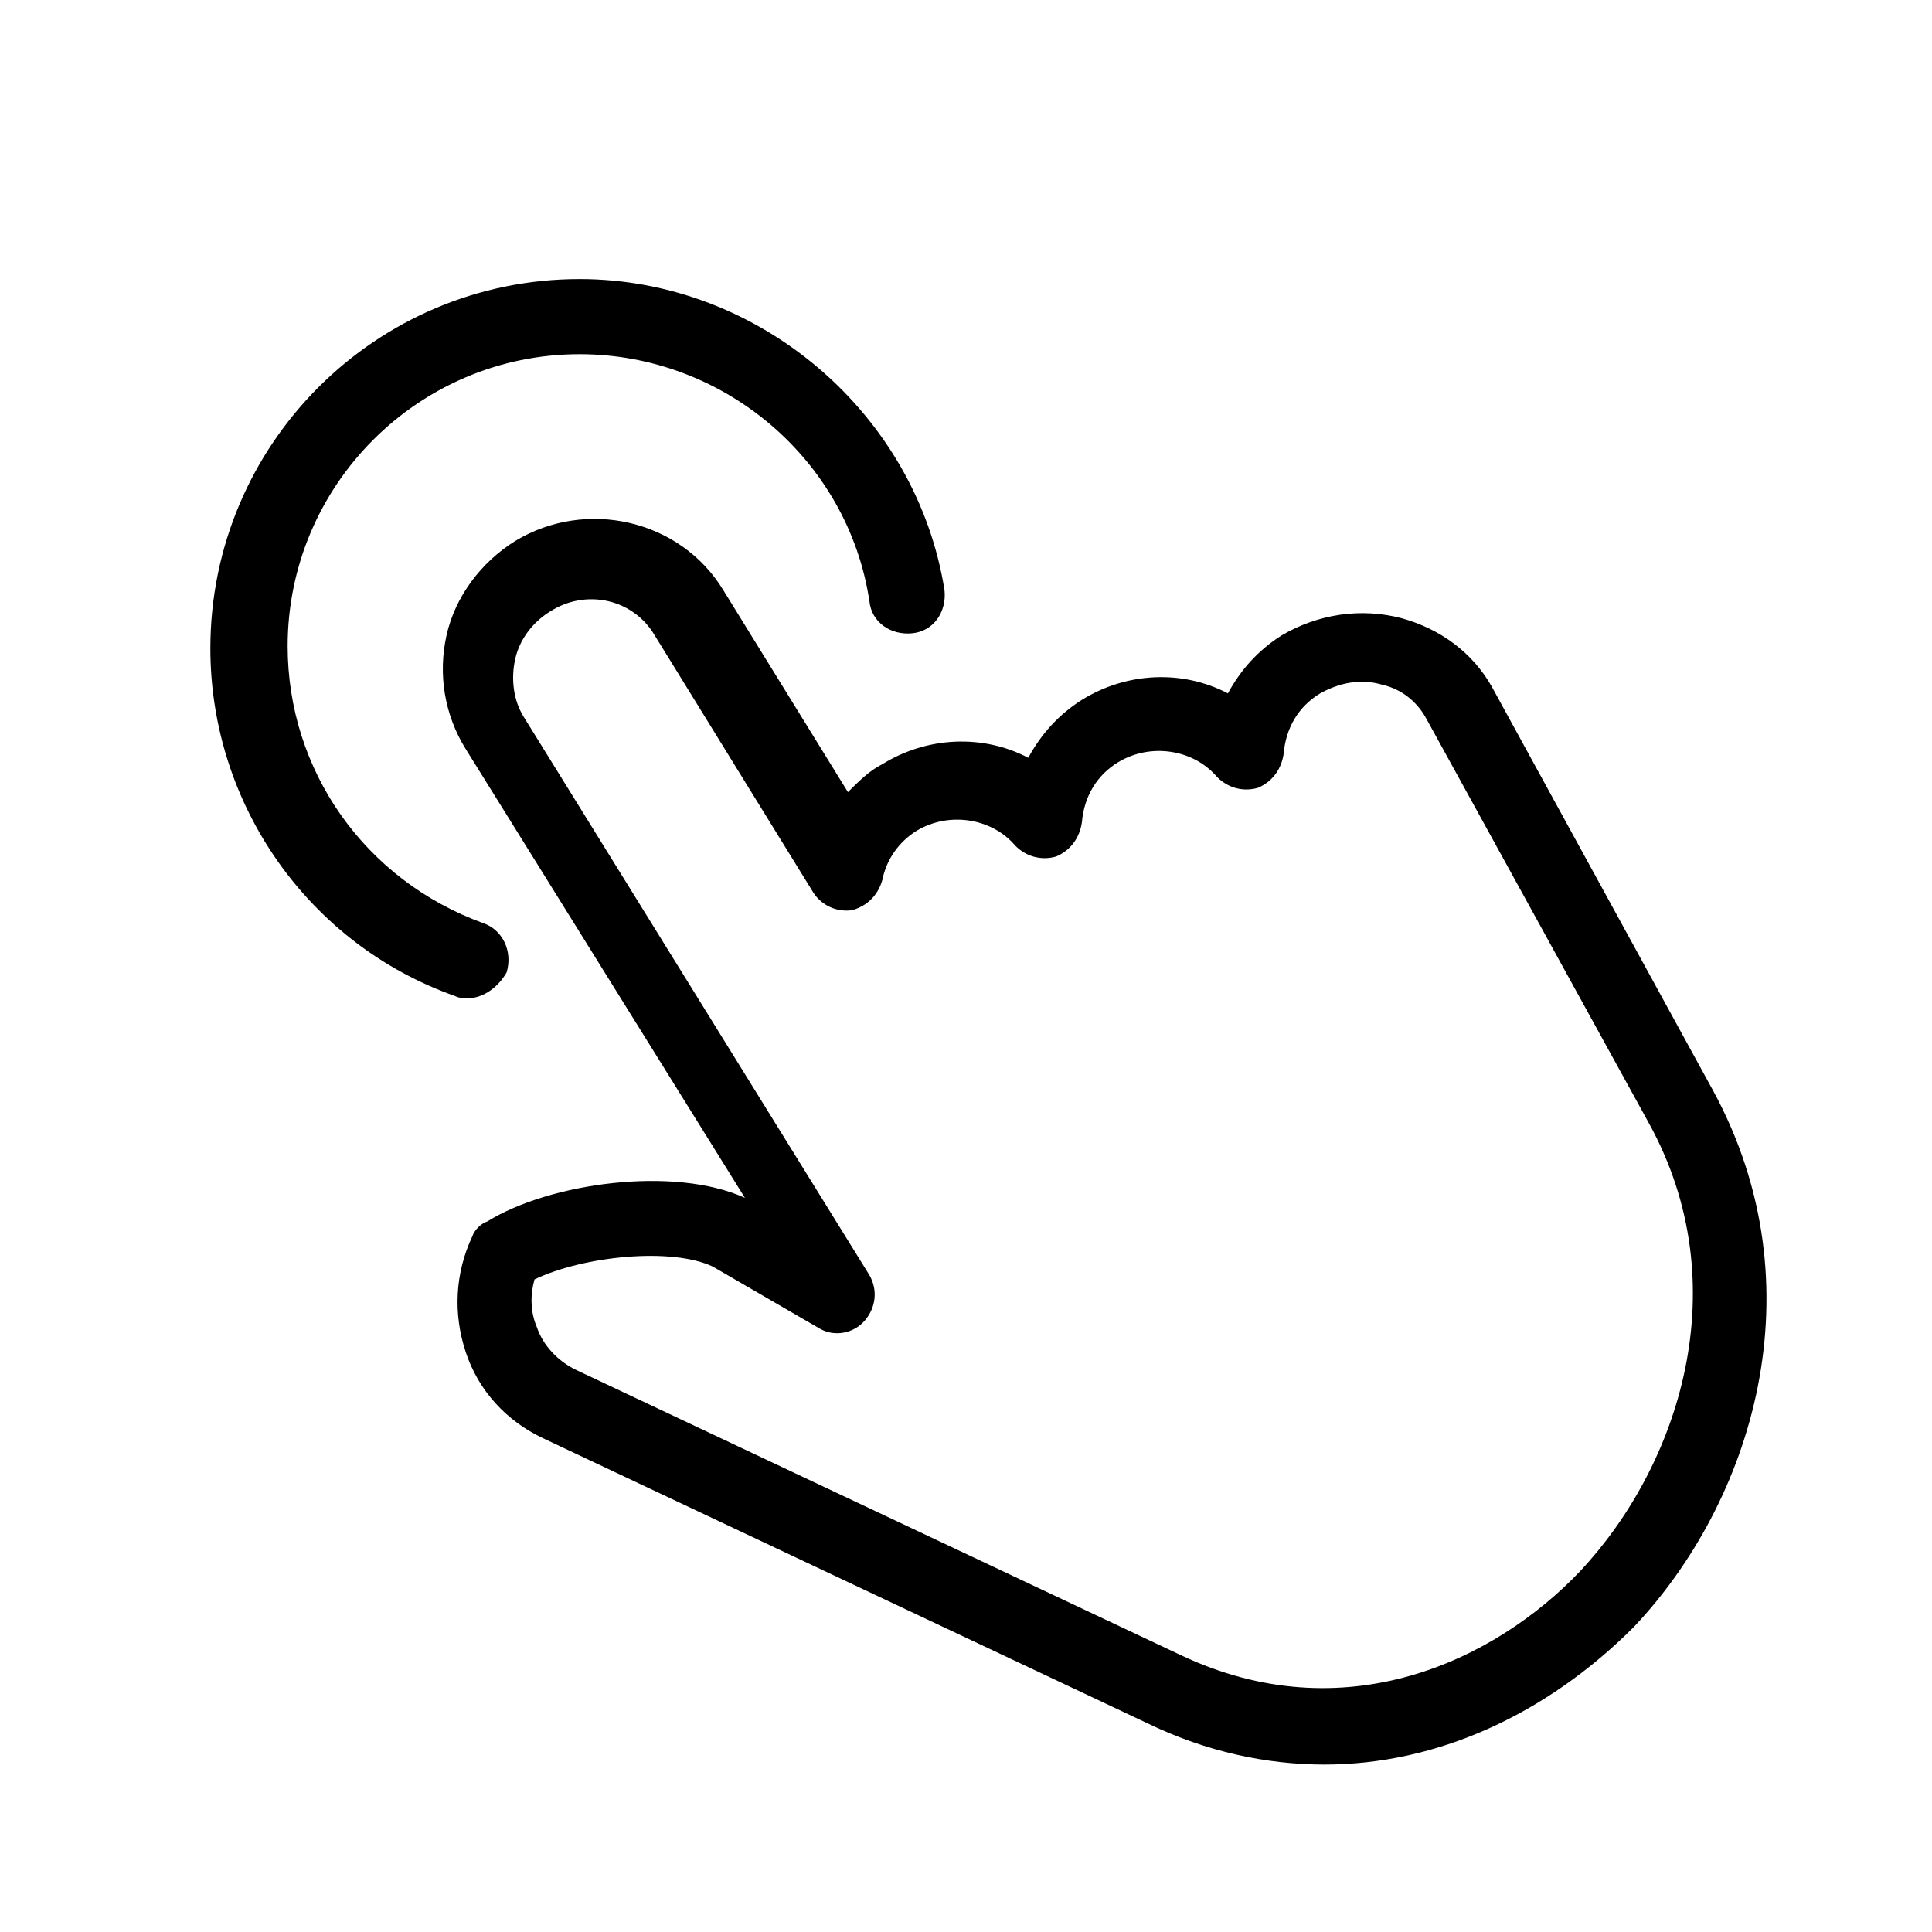
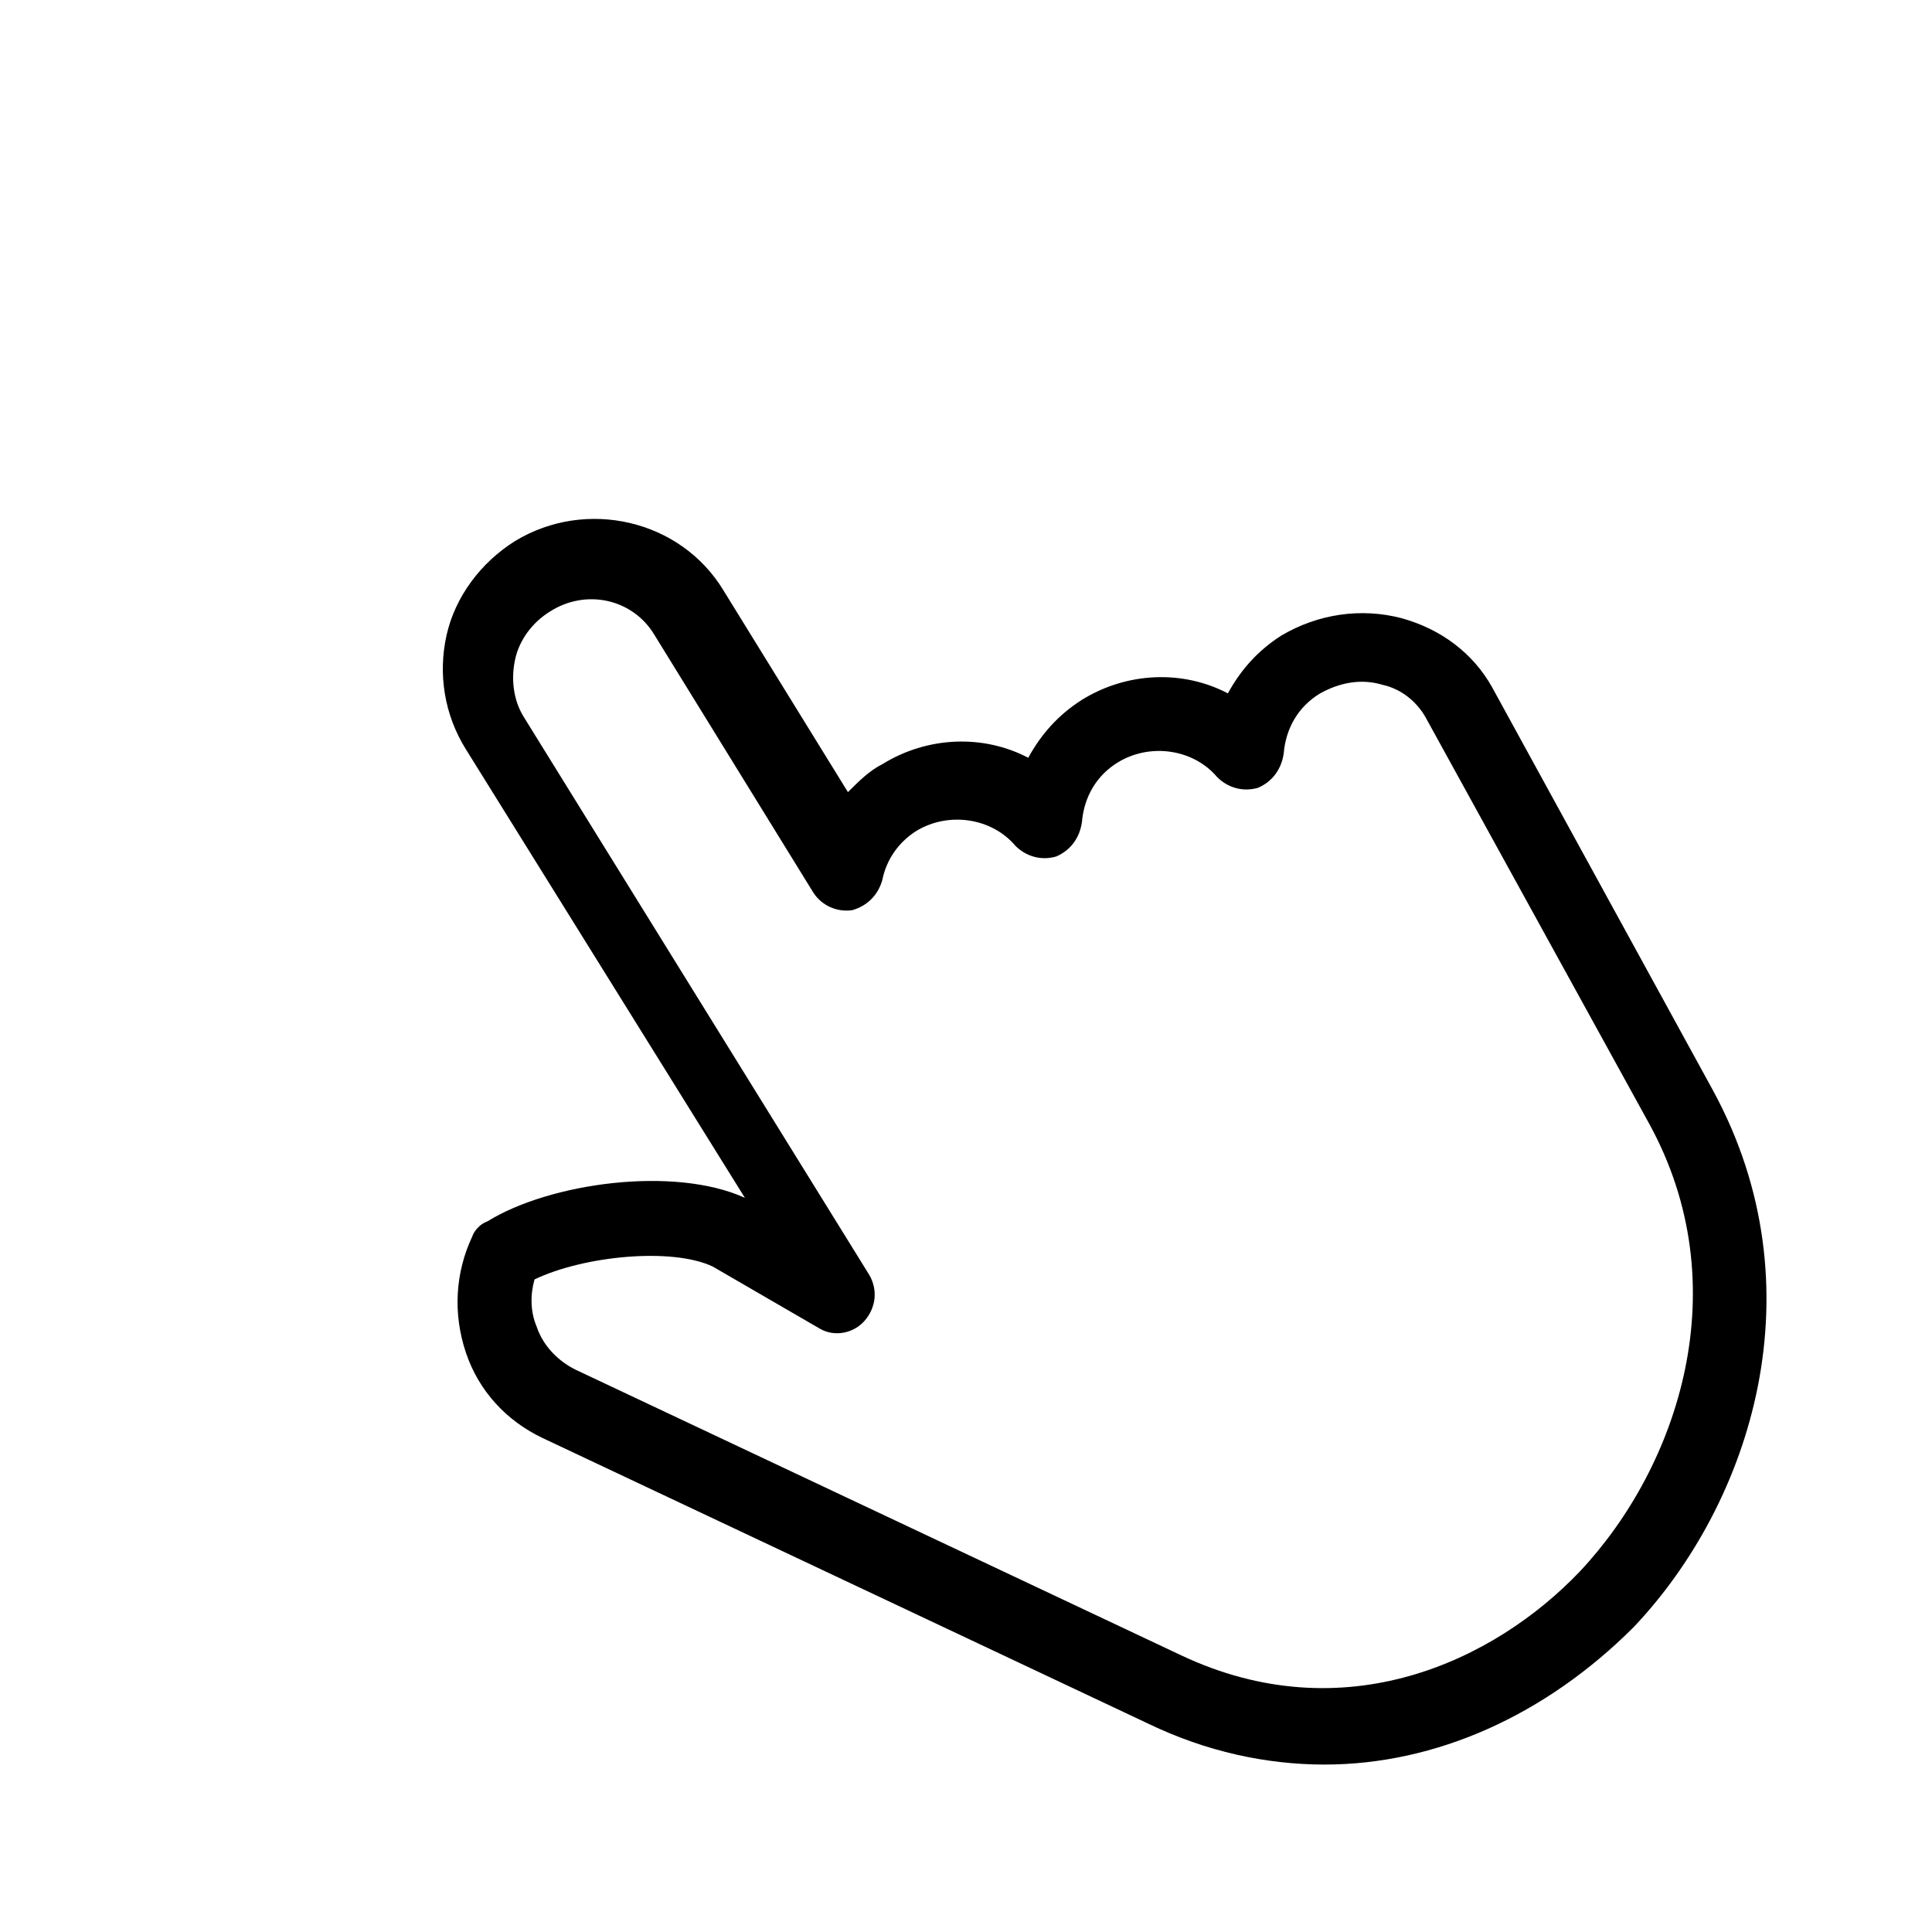
<svg xmlns="http://www.w3.org/2000/svg" height="100px" width="100px" fill="#000000" version="1.1" x="0px" y="0px" viewBox="0 0 90 90" style="enable-background:new 0 0 90 90;" xml:space="preserve">
  <g>
    <path d="M61.7,82.2c-2.7,0-5.5-0.6-8.2-1.9L25.3,67c-1.7-0.8-3-2.2-3.6-4c-0.6-1.8-0.5-3.7,0.3-5.4   c0.1-0.3,0.4-0.6,0.7-0.7c2.9-1.8,8.7-2.6,12-1.1l-13-20.9c-1-1.6-1.3-3.5-0.9-5.3c0.4-1.8,1.6-3.4,3.2-4.4l0,0   c3.3-2,7.7-1,9.7,2.3l5.8,9.4c0.5-0.5,1-1,1.6-1.3c2.1-1.3,4.7-1.4,6.8-0.3c0.6-1.1,1.4-2,2.5-2.7c2.1-1.3,4.7-1.4,6.8-0.3   c0.6-1.1,1.4-2,2.5-2.7c1.7-1,3.7-1.3,5.6-0.8c1.8,0.5,3.3,1.6,4.2,3.2l10.3,18.8c5,9.2,1.8,19.2-3.7,25   C72,79.9,66.9,82.2,61.7,82.2z M24.9,59.6c-0.2,0.7-0.2,1.5,0.1,2.2c0.3,0.9,1,1.6,1.8,2L55,77.1c7.6,3.6,14.6,0.3,18.6-3.9   c4.6-4.9,7.4-13.3,3.2-20.9L66.4,33.4c-0.4-0.7-1.1-1.3-2-1.5c-1-0.3-2-0.1-2.9,0.4c-1,0.6-1.6,1.6-1.7,2.8   c-0.1,0.7-0.5,1.3-1.2,1.6c-0.7,0.2-1.4,0-1.9-0.5c-1.1-1.3-3.1-1.6-4.6-0.7c-1,0.6-1.6,1.6-1.7,2.8c-0.1,0.7-0.5,1.3-1.2,1.6   c-0.7,0.2-1.4,0-1.9-0.5c-1.1-1.3-3.1-1.6-4.6-0.7c-0.8,0.5-1.4,1.3-1.6,2.3c-0.2,0.7-0.7,1.2-1.4,1.4c-0.7,0.1-1.4-0.2-1.8-0.8   l-7.4-12c-1-1.7-3.2-2.2-4.9-1.1c-0.8,0.5-1.4,1.3-1.6,2.2c-0.2,0.9-0.1,1.9,0.4,2.7l16.1,26c0.4,0.7,0.3,1.5-0.2,2.1   c-0.5,0.6-1.4,0.8-2.1,0.4L33.2,59C31.3,58.1,27.2,58.5,24.9,59.6z" />
  </g>
  <g>
-     <path d="M21.8,46.5c-0.2,0-0.4,0-0.6-0.1c-6.8-2.4-11.4-8.9-11.4-16.2c0-9.5,7.7-17.2,17.2-17.2   c8.4,0,15.7,6.3,17,14.5c0.1,1-0.5,1.9-1.5,2c-1,0.1-1.9-0.5-2-1.5c-1-6.6-6.8-11.5-13.5-11.5c-7.5,0-13.6,6.1-13.6,13.6   c0,5.8,3.6,10.9,9.1,12.9c0.9,0.3,1.4,1.3,1.1,2.3C23.2,46,22.5,46.5,21.8,46.5z" />
-   </g>
+     </g>
</svg>